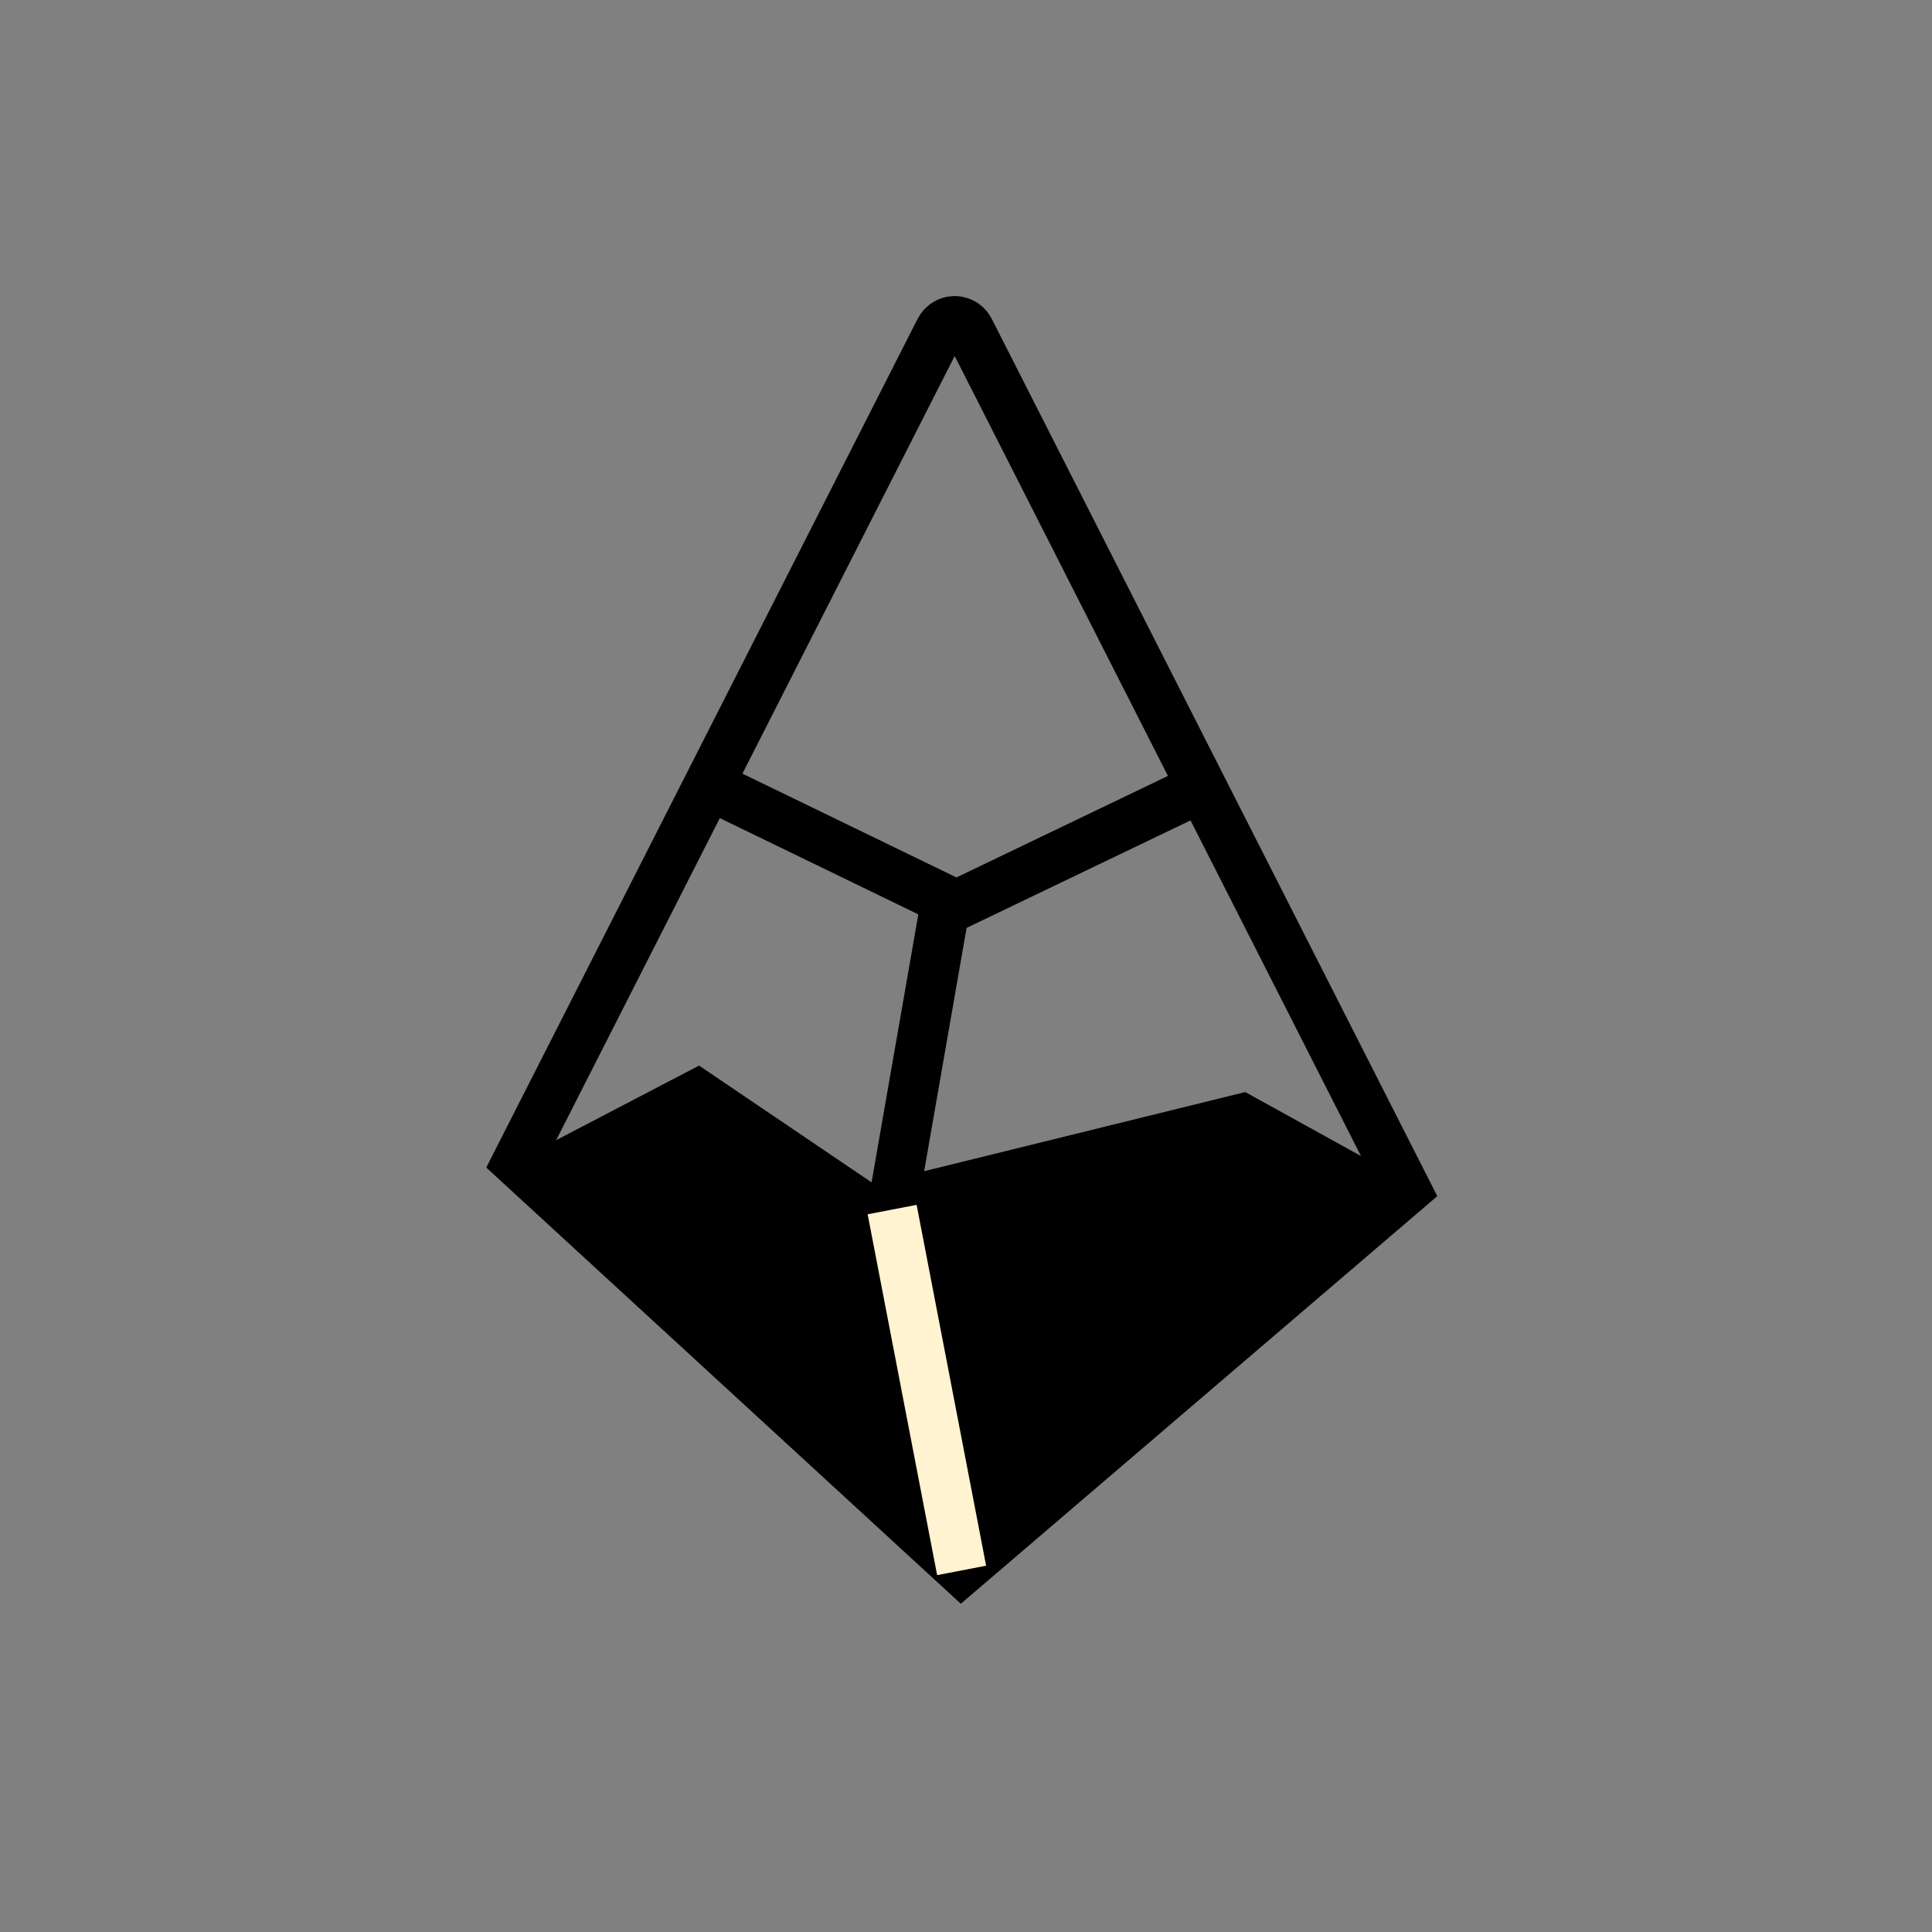
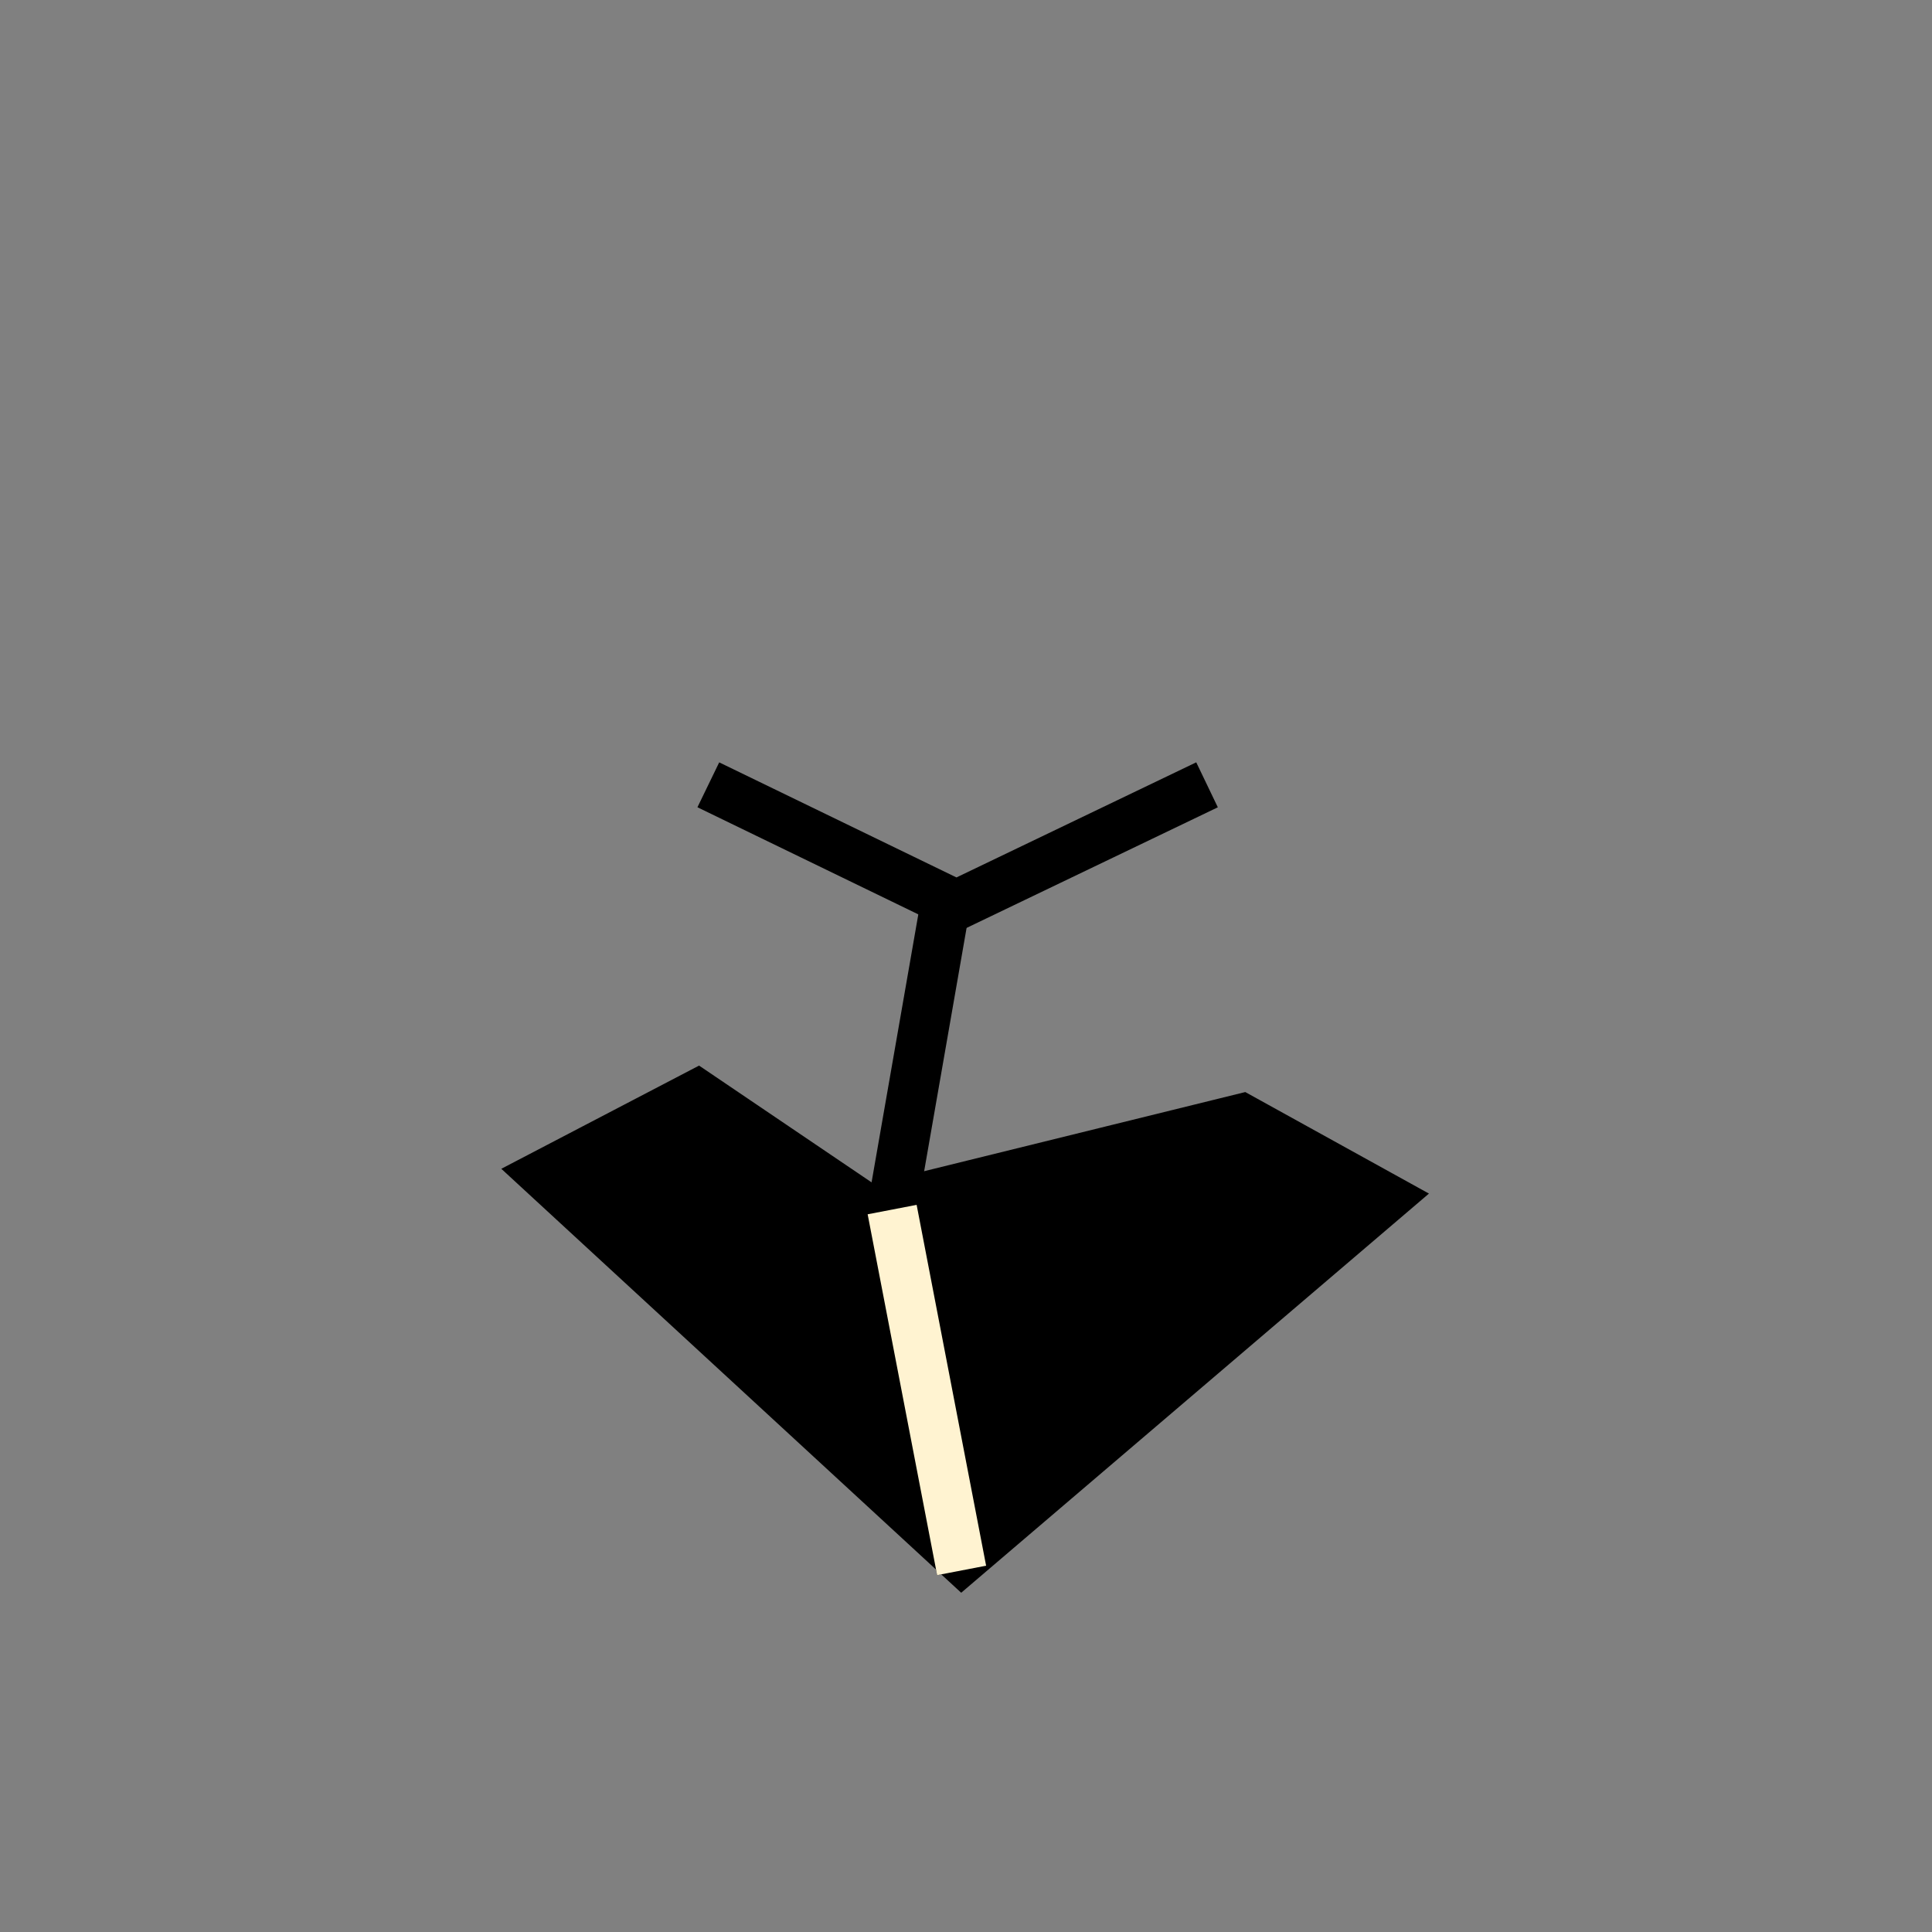
<svg xmlns="http://www.w3.org/2000/svg" width="83px" height="83px" viewBox="0 0 83 83" version="1.1">
  <rect x="0" y="0" width="83" height="83" fill="#808080" stroke="none" />
  <title>编组 2备份 2</title>
  <g id="页面-1" stroke="none" stroke-width="1" fill="none" fill-rule="evenodd">
    <g id="画板" transform="translate(-147.5, -27.5)">
      <g id="编组-2备份-2" transform="translate(149, 29)">
        <g id="编组-3" transform="translate(20.714, 11.429)">
-           <path d="M18.163,1.253 L0,36.991 L0,36.991 L19.089,54.537 L38.196,38.192 L19.437,1.254 C19.258,0.902 18.828,0.761 18.477,0.94 C18.342,1.009 18.232,1.118 18.163,1.253 Z" id="路径-21" stroke="#000000" stroke-width="2.143" />
          <polyline id="路径-22" stroke="#000000" stroke-width="2.143" points="8.216 20.787 18.874 25.956 29.641 20.787" />
          <polygon id="路径-25" stroke="#000000" stroke-width="1.436" fill="#000000" fill-rule="nonzero" points="0.56 37.447 7.771 33.684 15.175 38.696 31.183 34.751 37.92 38.475 19.098 54.537" />
          <polyline id="路径-23" stroke="#000000" stroke-width="2.143" points="18.473 25.505 16.113 39.035 19.098 54.537" />
          <line x1="16.113" y1="39.035" x2="19.098" y2="54.537" id="路径-23" stroke="#FFF3D1" stroke-width="2.143" />
        </g>
      </g>
    </g>
  </g>
</svg>